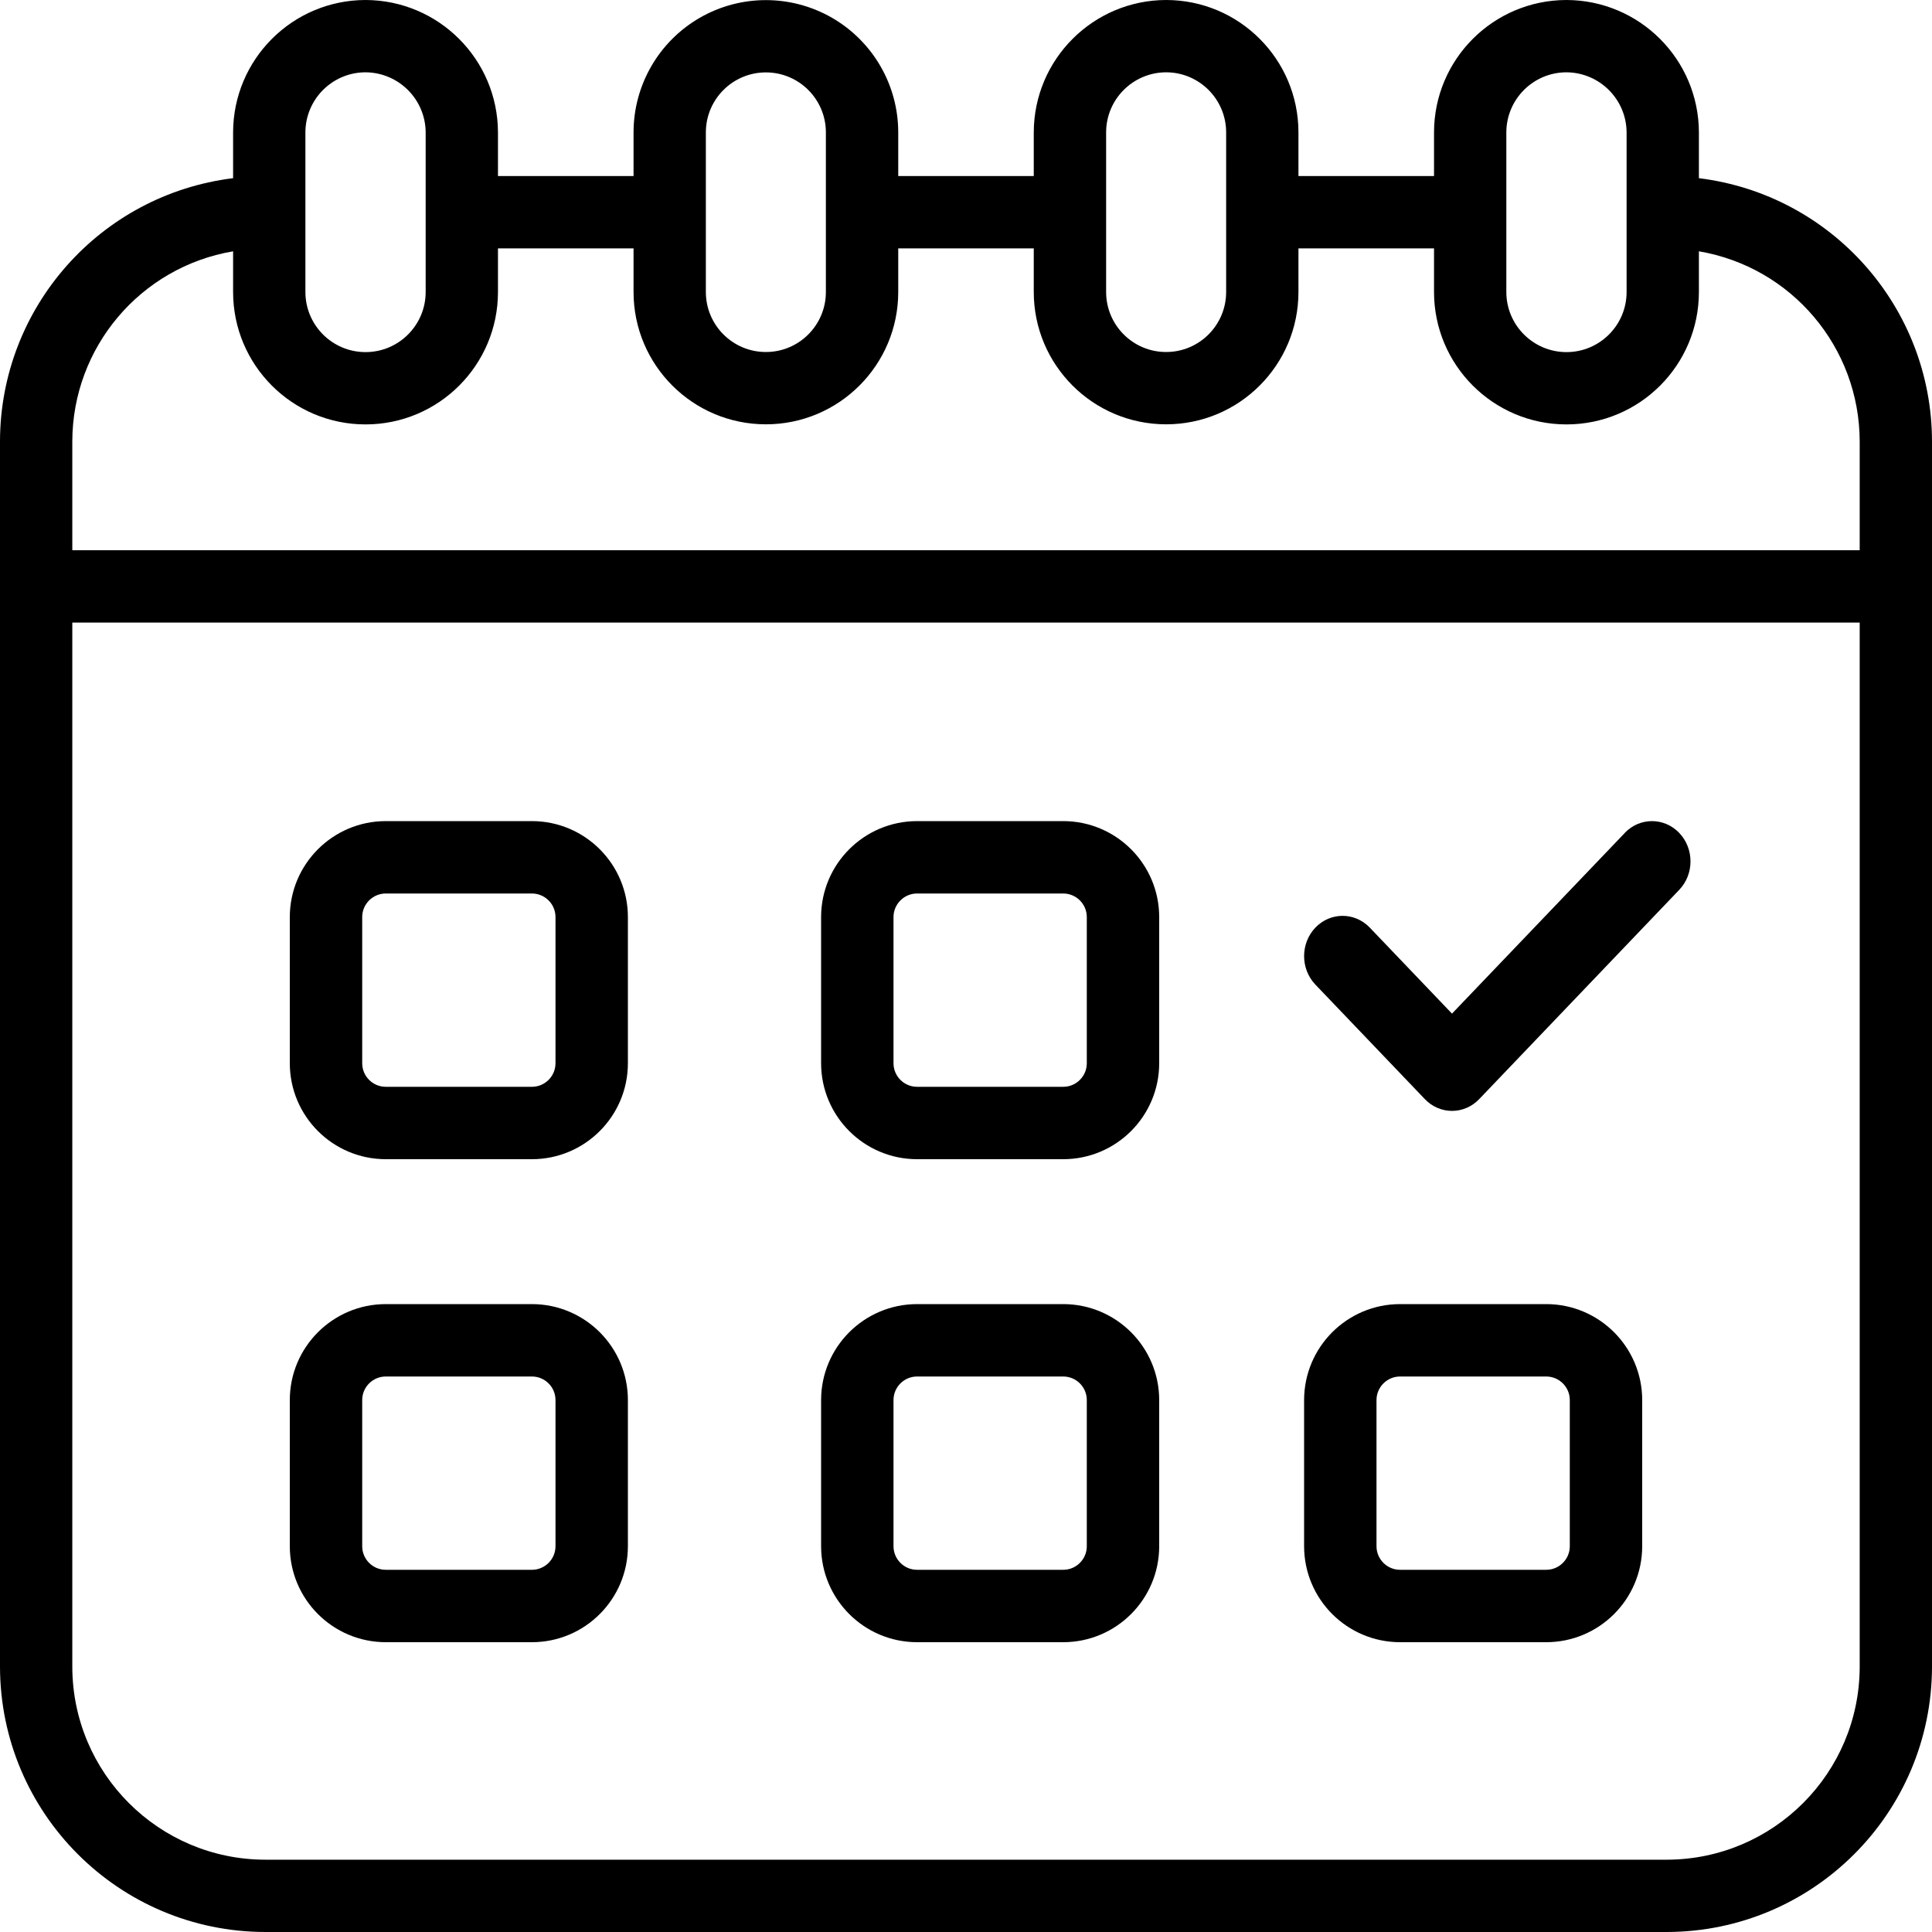
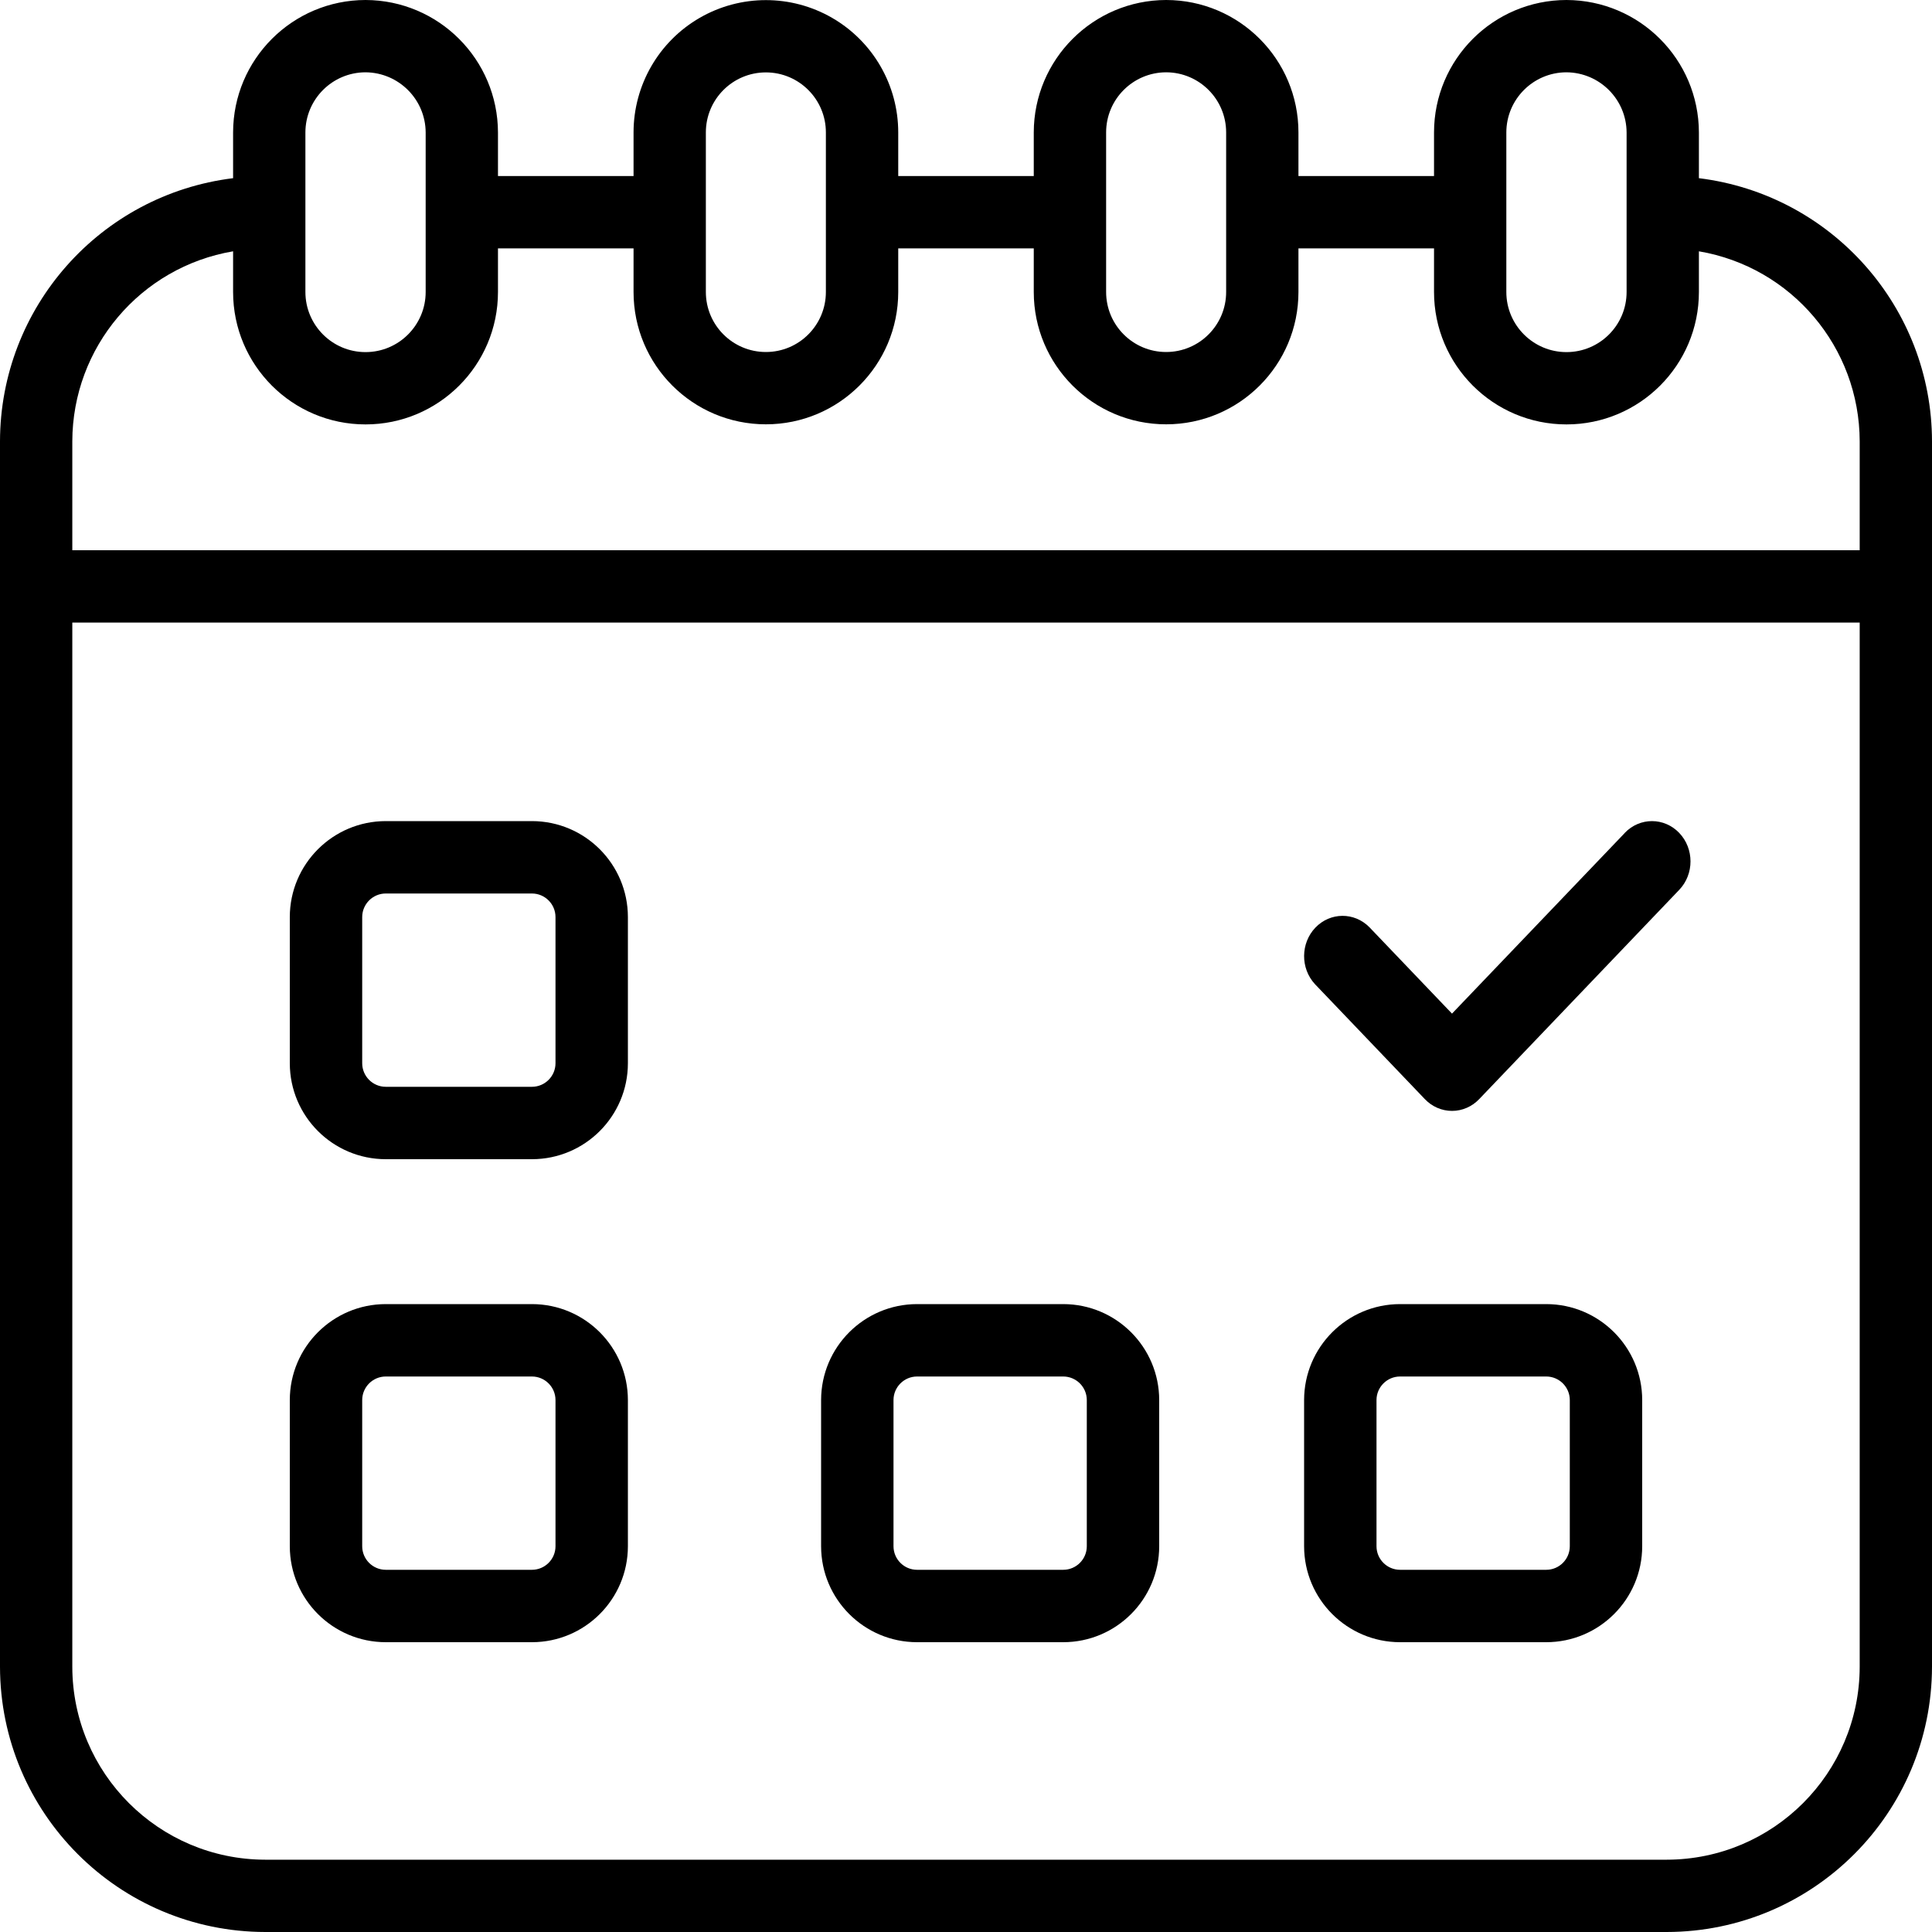
<svg xmlns="http://www.w3.org/2000/svg" width="40px" height="40px" viewBox="0 0 40 40" version="1.1">
  <title>booking</title>
  <g id="Page-1" stroke="none" stroke-width="1" fill="none" fill-rule="evenodd">
    <g id="v3" transform="translate(-1574, -2498)" fill="#000000" fill-rule="nonzero">
      <g id="Group-13" transform="translate(1544, 2481)">
        <g id="booking" transform="translate(30, 17)">
          <path d="M35.174,3.689 L35.174,2.742 C35.17,1.229 33.945,0.004 32.432,0 C30.918,0.002 29.691,1.228 29.69,2.742 L29.69,3.645 L26.883,3.645 L26.883,2.742 C26.883,1.229 25.658,0.002 24.145,0 C22.632,0.002 21.405,1.229 21.403,2.742 L21.403,3.645 L18.597,3.645 L18.597,2.742 C18.597,1.763 18.075,0.859 17.227,0.369 C16.379,-0.12 15.334,-0.12 14.487,0.369 C13.639,0.859 13.117,1.763 13.117,2.742 L13.117,3.645 L10.31,3.645 L10.31,2.742 C10.306,1.229 9.081,0.004 7.568,0 C6.054,0.002 4.828,1.229 4.826,2.742 L4.826,3.689 C2.073,4.029 0.004,6.365 0,9.138 L0,34.507 C0.004,37.539 2.461,39.996 5.493,40 L34.507,40 C37.539,39.996 39.996,37.539 40,34.507 L40,9.138 C39.996,6.365 37.927,4.029 35.174,3.689 L35.174,3.689 Z M31.187,2.742 C31.188,2.055 31.745,1.498 32.432,1.497 C33.118,1.502 33.673,2.056 33.677,2.742 L33.677,6.045 C33.677,6.732 33.12,7.29 32.432,7.29 C31.745,7.29 31.187,6.732 31.187,6.045 L31.187,2.742 Z M22.901,2.742 C22.901,2.055 23.458,1.498 24.145,1.497 C24.831,1.499 25.386,2.056 25.386,2.742 L25.386,6.045 C25.386,6.731 24.83,7.288 24.143,7.288 C23.457,7.288 22.901,6.731 22.901,6.045 L22.901,2.742 Z M14.614,2.742 C14.614,2.056 15.17,1.499 15.857,1.499 C16.543,1.499 17.099,2.056 17.099,2.742 L17.099,6.045 C17.099,6.731 16.543,7.288 15.857,7.288 C15.17,7.288 14.614,6.731 14.614,6.045 L14.614,2.742 Z M6.323,2.742 C6.324,2.055 6.881,1.498 7.568,1.497 C8.254,1.502 8.809,2.056 8.813,2.742 L8.813,6.045 C8.813,6.732 8.255,7.29 7.568,7.29 C6.88,7.29 6.323,6.732 6.323,6.045 L6.323,2.742 Z M4.826,5.203 L4.826,6.045 C4.826,7.559 6.053,8.787 7.568,8.787 C9.082,8.787 10.31,7.559 10.31,6.045 L10.31,5.142 L13.117,5.142 L13.117,6.045 C13.117,7.558 14.343,8.785 15.857,8.785 C17.37,8.785 18.597,7.558 18.597,6.045 L18.597,5.142 L21.403,5.142 L21.403,6.045 C21.403,7.558 22.63,8.785 24.143,8.785 C25.657,8.785 26.883,7.558 26.883,6.045 L26.883,5.142 L29.69,5.142 L29.69,6.045 C29.69,7.559 30.918,8.787 32.432,8.787 C33.947,8.787 35.174,7.559 35.174,6.045 L35.174,5.203 C37.094,5.529 38.499,7.191 38.503,9.138 L38.503,11.392 L1.497,11.392 L1.497,9.138 C1.501,7.191 2.906,5.529 4.826,5.203 Z M34.507,38.503 L5.493,38.503 C3.287,38.5 1.5,36.713 1.497,34.507 L1.497,12.89 L38.503,12.89 L38.503,34.507 C38.5,36.713 36.713,38.5 34.507,38.503 L34.507,38.503 Z" id="Shape" />
          <path d="M11.013,17 L7.987,17 C6.89,17.001 6.001,17.89 6,18.987 L6,22.013 C6.001,23.11 6.89,23.999 7.987,24 L11.013,24 C12.11,23.999 12.999,23.11 13,22.013 L13,18.987 C12.999,17.89 12.11,17.001 11.013,17 L11.013,17 Z M11.501,22.013 C11.501,22.282 11.282,22.501 11.013,22.501 L7.987,22.501 C7.718,22.501 7.499,22.282 7.499,22.013 L7.499,18.987 C7.499,18.718 7.718,18.499 7.987,18.499 L11.013,18.499 C11.282,18.499 11.501,18.718 11.501,18.987 L11.501,22.013 Z" id="Shape" />
-           <path d="M22.013,17 L18.987,17 C17.89,17.001 17.001,17.89 17,18.987 L17,22.013 C17.001,23.11 17.89,23.999 18.987,24 L22.013,24 C23.11,23.999 23.999,23.11 24,22.013 L24,18.987 C23.999,17.89 23.11,17.001 22.013,17 L22.013,17 Z M22.501,22.013 C22.501,22.282 22.282,22.501 22.013,22.501 L18.987,22.501 C18.718,22.501 18.499,22.282 18.499,22.013 L18.499,18.987 C18.499,18.718 18.718,18.499 18.987,18.499 L22.013,18.499 C22.282,18.499 22.501,18.718 22.501,18.987 L22.501,22.013 Z" id="Shape" />
          <path d="M33.639,17.246 L30.062,20.986 L28.351,19.196 C28.038,18.88 27.541,18.884 27.233,19.206 C26.926,19.528 26.922,20.048 27.224,20.375 L29.499,22.755 C29.648,22.912 29.851,23 30.063,23 C30.274,23 30.477,22.912 30.626,22.755 L34.766,18.424 C35.078,18.098 35.078,17.57 34.766,17.244 C34.455,16.919 33.95,16.919 33.639,17.244 L33.639,17.246 Z" id="Path" />
          <path d="M11.013,27 L7.987,27 C6.89,27.001 6.001,27.89 6,28.987 L6,32.013 C6.001,33.11 6.89,33.999 7.987,34 L11.013,34 C12.11,33.999 12.999,33.11 13,32.013 L13,28.987 C12.999,27.89 12.11,27.001 11.013,27 L11.013,27 Z M11.501,32.013 C11.501,32.282 11.282,32.501 11.013,32.501 L7.987,32.501 C7.718,32.501 7.499,32.282 7.499,32.013 L7.499,28.987 C7.499,28.718 7.718,28.499 7.987,28.499 L11.013,28.499 C11.282,28.499 11.501,28.718 11.501,28.987 L11.501,32.013 Z" id="Shape" />
          <path d="M22.013,27 L18.987,27 C17.89,27.001 17.001,27.89 17,28.987 L17,32.013 C17.001,33.11 17.89,33.999 18.987,34 L22.013,34 C23.11,33.999 23.999,33.11 24,32.013 L24,28.987 C23.999,27.89 23.11,27.001 22.013,27 L22.013,27 Z M22.501,32.013 C22.501,32.282 22.282,32.501 22.013,32.501 L18.987,32.501 C18.718,32.501 18.499,32.282 18.499,32.013 L18.499,28.987 C18.499,28.718 18.718,28.499 18.987,28.499 L22.013,28.499 C22.282,28.499 22.501,28.718 22.501,28.987 L22.501,32.013 Z" id="Shape" />
          <path d="M32.013,27 L28.987,27 C27.89,27.001 27.001,27.89 27,28.987 L27,32.013 C27.001,33.11 27.89,33.999 28.987,34 L32.013,34 C33.11,33.999 33.999,33.11 34,32.013 L34,28.987 C33.999,27.89 33.11,27.001 32.013,27 L32.013,27 Z M32.501,32.013 C32.501,32.282 32.282,32.501 32.013,32.501 L28.987,32.501 C28.718,32.501 28.499,32.282 28.499,32.013 L28.499,28.987 C28.499,28.718 28.718,28.499 28.987,28.499 L32.013,28.499 C32.282,28.499 32.501,28.718 32.501,28.987 L32.501,32.013 Z" id="Shape" />
        </g>
      </g>
    </g>
  </g>
</svg>